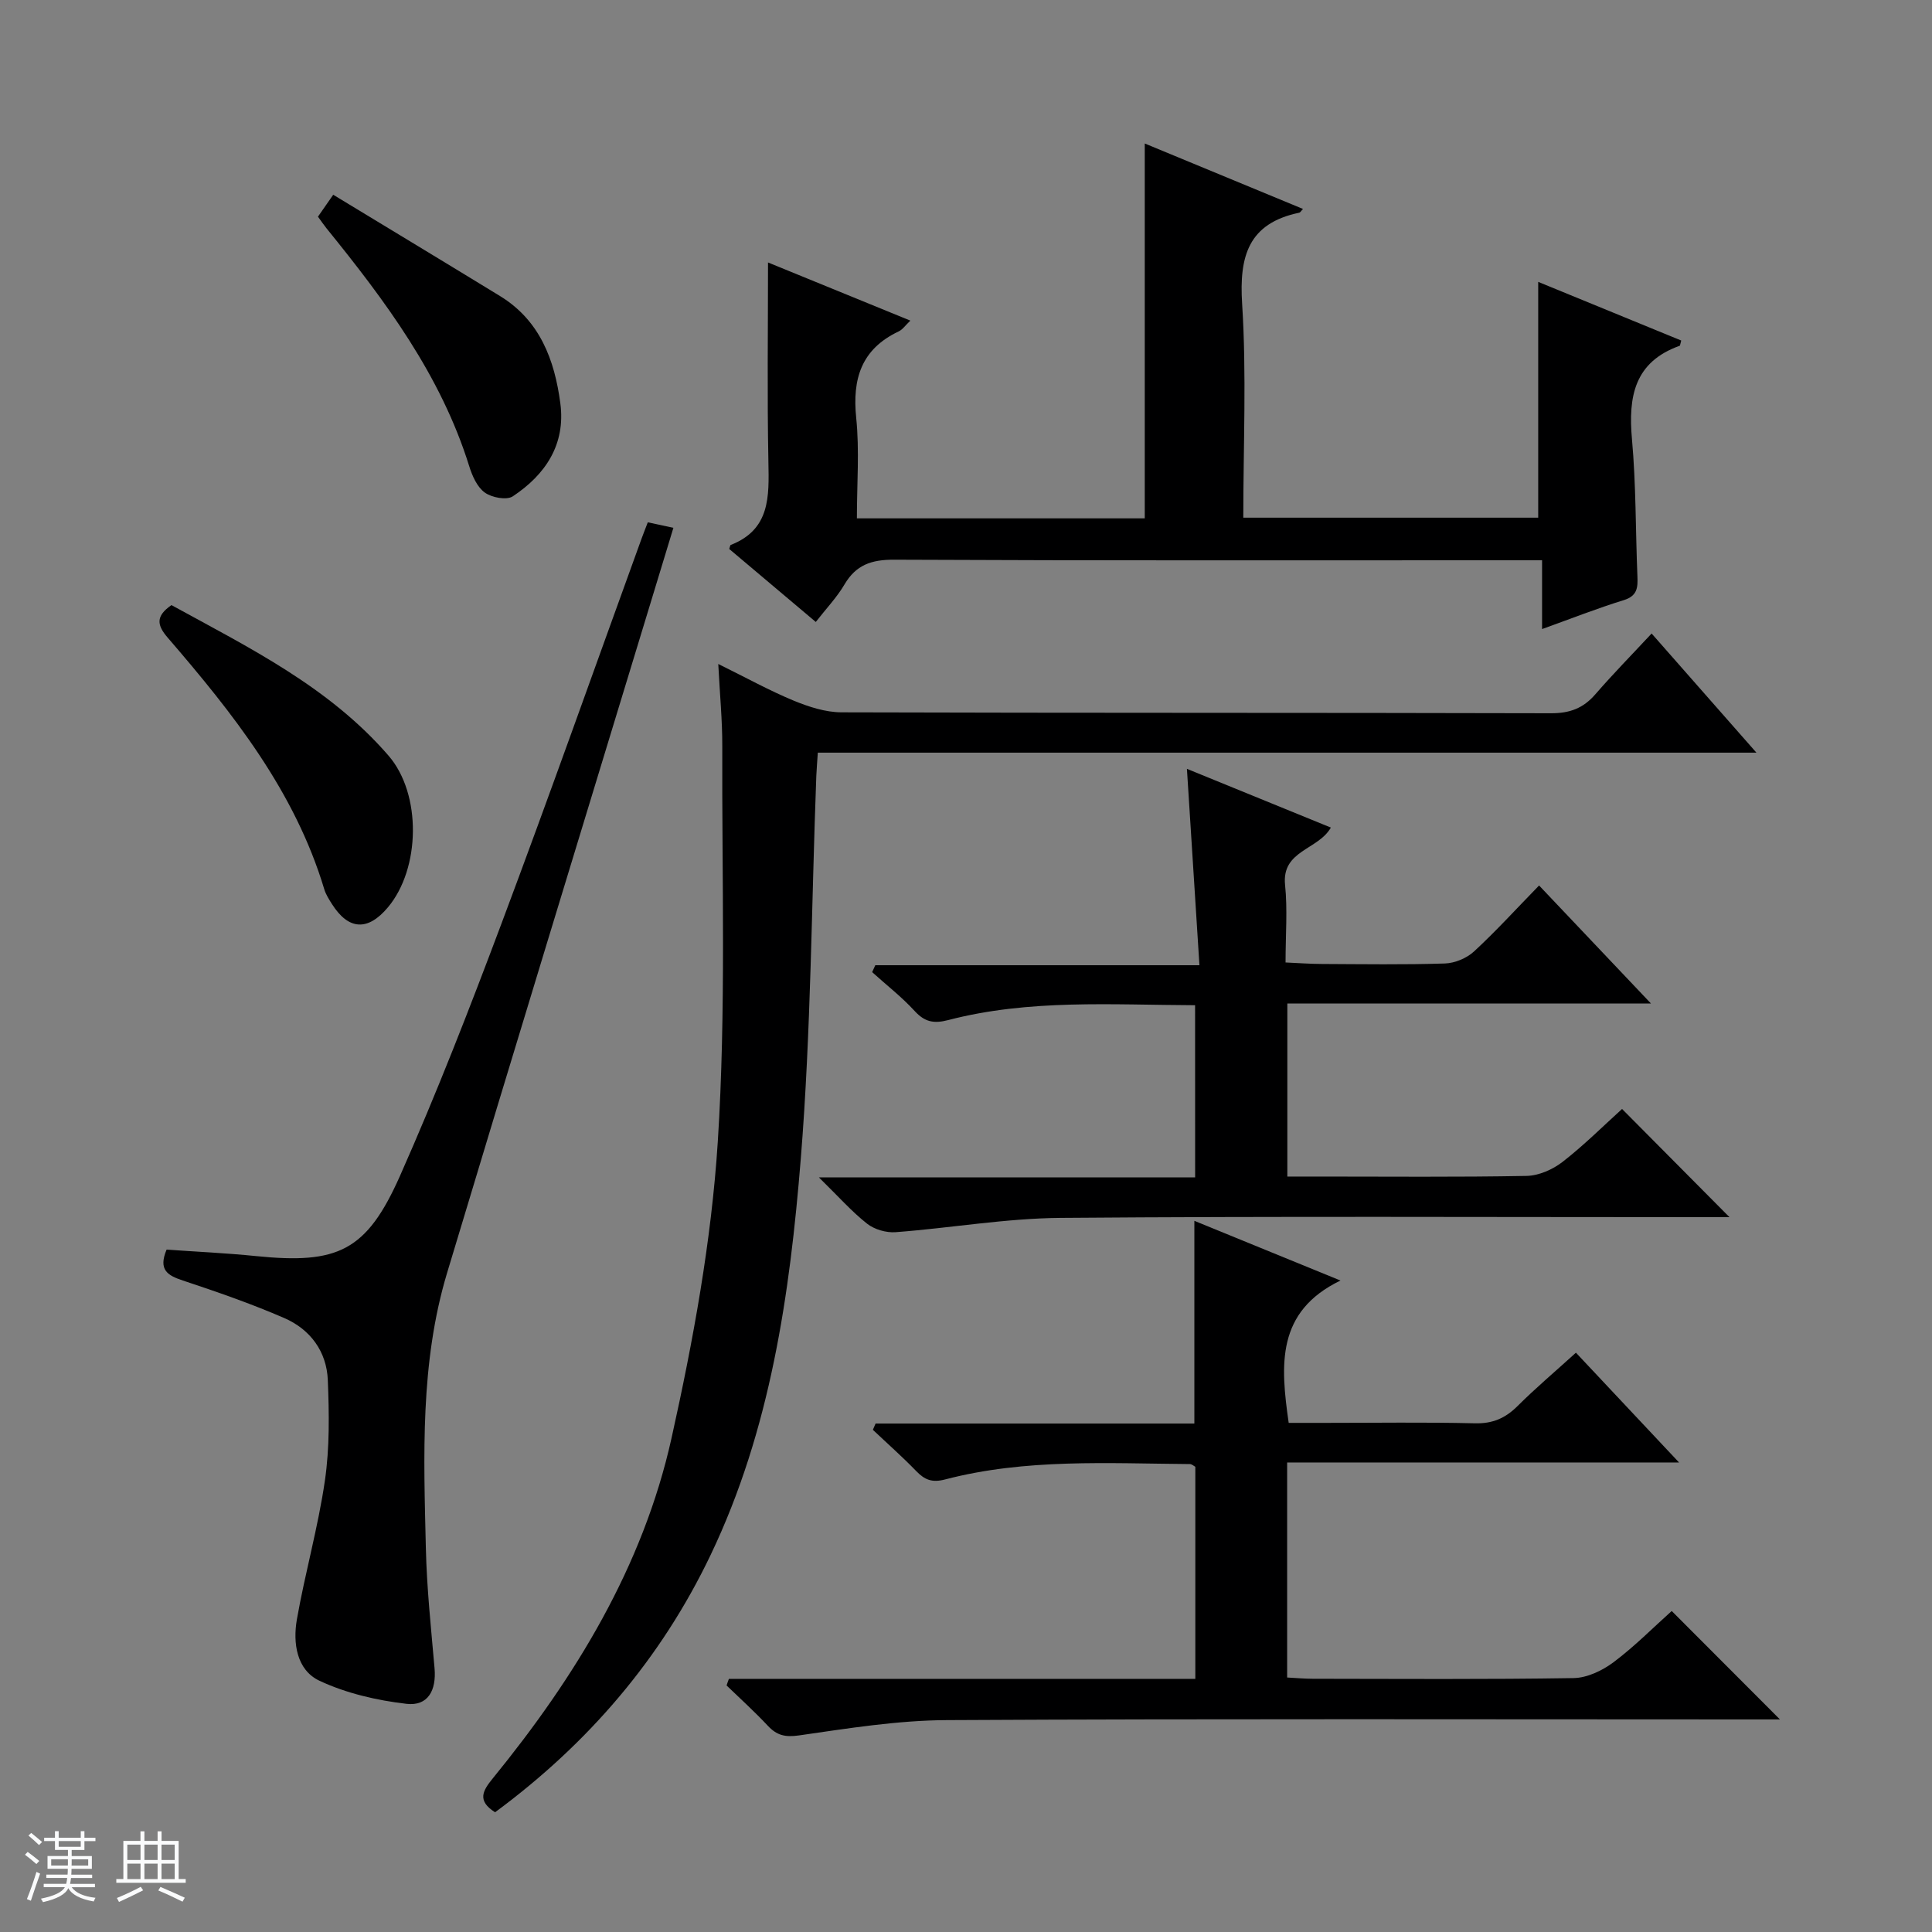
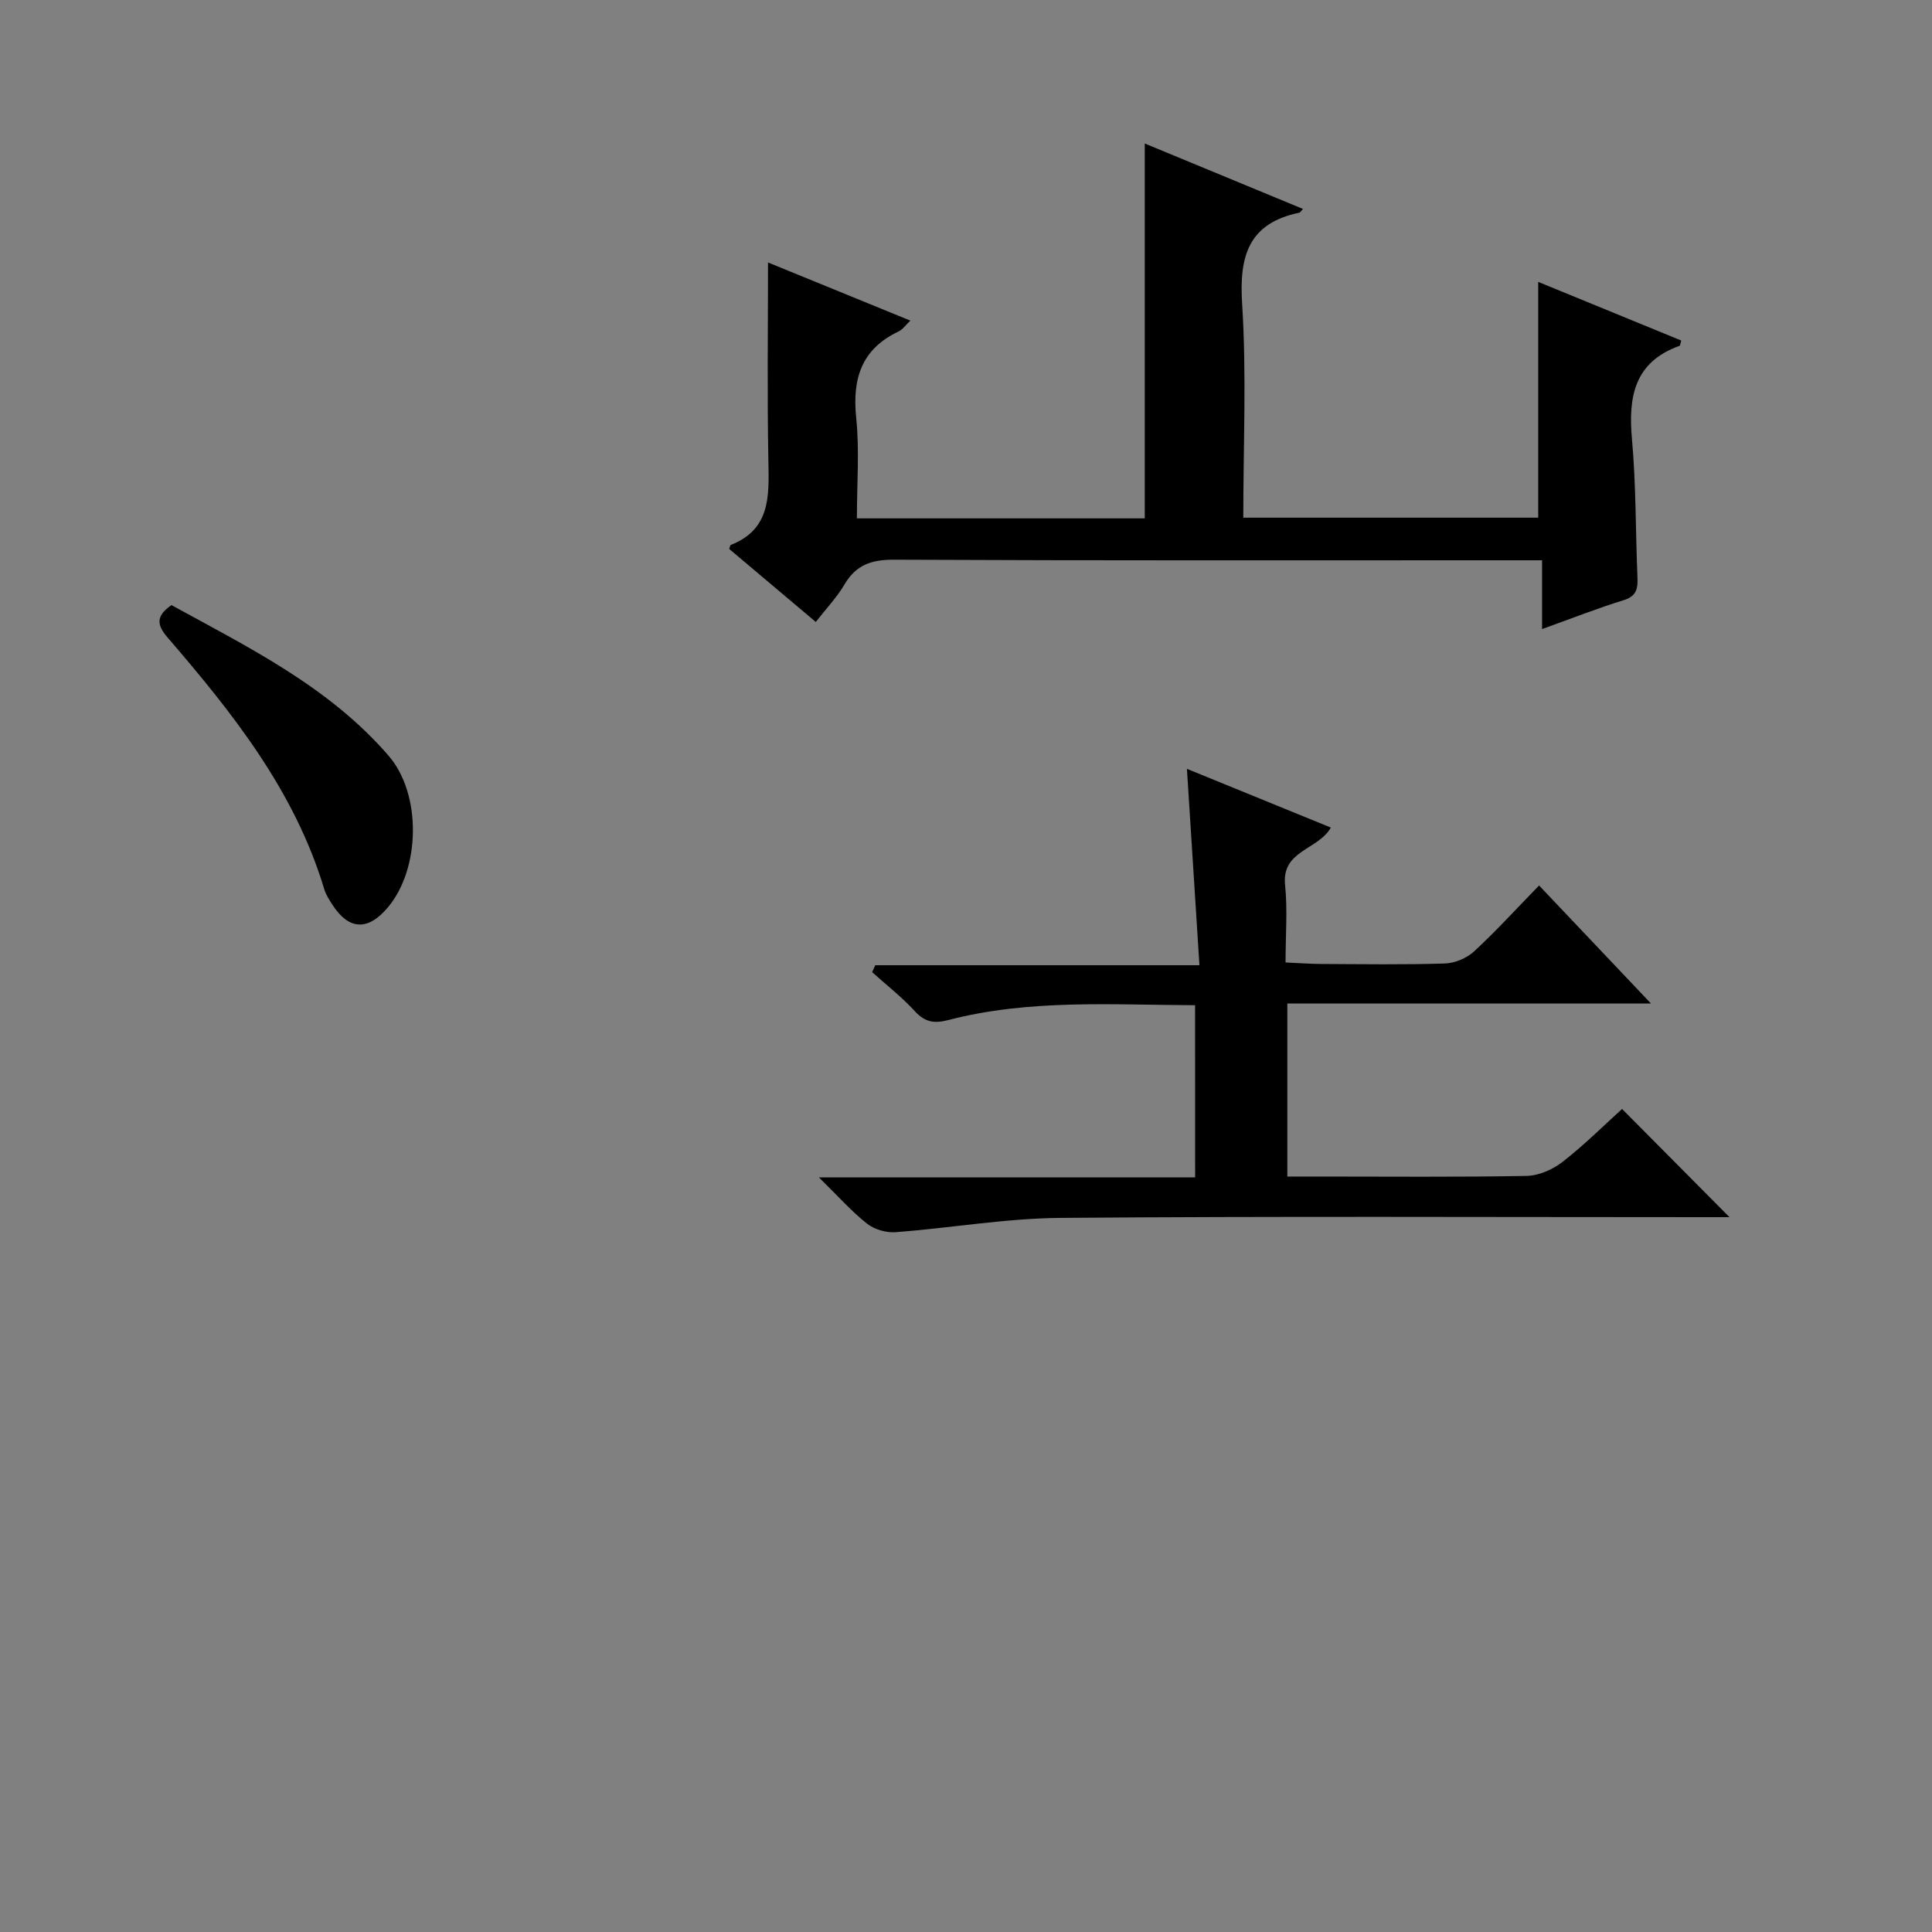
<svg xmlns="http://www.w3.org/2000/svg" enable-background="new 0 0 400 400" viewBox="0 0 400 400">
  <rect x="0" y="0" width="400" height="400" fill="#808080" stroke="none" />
-   <path d="m5.17 384 .56-.58c.85.61 1.65 1.24 2.4 1.87l-.59.64c-.84-.73-1.63-1.38-2.37-1.93m1.22 9.53-.82-.34c.71-1.76 1.37-3.64 1.98-5.63.24.13.5.25.76.36-.6 1.67-1.24 3.54-1.92 5.61m-.5-13.5.57-.54c.56.44 1.31 1.06 2.26 1.87l-.64.64c-.68-.66-1.41-1.32-2.19-1.97m3.25.46h2.24v-1.36h.77v1.36h4.57v-1.36h.76v1.36h2.28v.69h-2.28v1.84h-2.64v1.26h4.18v2.64h-4.21c0 .45-.02.86-.05 1.21h4.32v.69h-4.38c-.04.34-.1.75-.19 1.22h5.15v.69h-4.82c.87 1.19 2.51 1.92 4.93 2.19-.17.31-.3.57-.37.76-2.77-.49-4.52-1.41-5.26-2.76-.56 1.26-2.3 2.23-5.24 2.9-.12-.24-.26-.48-.43-.72 2.73-.55 4.38-1.34 4.96-2.38h-4.38v-.69h4.65c.1-.38.17-.79.21-1.22h-4.32v-.69h4.4c.03-.34.05-.75.05-1.21h-4.2v-2.64h4.23v-1.26h-2.69v-1.84h-2.24zm1.46 4.46v1.29h3.45c.01-.4.02-.57.01-.53v-.32-.45h-3.46zm1.55-2.59h4.57v-1.19h-4.57zm6.11 2.59h-3.42v.77c-.01.19-.01.37-.02.53h3.44z" fill="#fafbfc" />
-   <path d="m32.63 379.16h.82v1.98h3.54v7.89h1.46v.78h-14.37v-.78h1.46v-7.89h3.54v-1.98h.82v1.98h2.73zm-3.49 11.48.5.73c-1.61.82-3.28 1.63-5 2.41-.13-.27-.28-.55-.44-.82 1.75-.72 3.4-1.49 4.94-2.32m-2.78-5.55h2.73v-3.18h-2.73zm0 3.95h2.73v-3.2h-2.73zm3.54-3.95h2.73v-3.18h-2.73zm0 3.95h2.73v-3.2h-2.73zm7.89 4.68c-1.84-.92-3.51-1.7-5.02-2.32l.45-.73c1.89.8 3.57 1.55 5.04 2.23zm-1.62-11.81h-2.73v3.18h2.73zm-2.73 7.13h2.73v-3.2h-2.73v3.19z" fill="#fafbfc" />
  <g fill="#000001">
-     <path d="m148.71 137.47c5.79 2.85 10.57 5.5 15.59 7.58 3.13 1.29 6.61 2.42 9.93 2.43 48.97.15 97.95.06 146.92.19 3.85.01 6.63-1.03 9.12-3.89 3.69-4.26 7.65-8.29 11.68-12.62 7.47 8.49 14.24 16.19 21.7 24.67-65.35 0-129.68 0-194.33 0-.12 1.91-.25 3.35-.31 4.79-1 26.41-1.09 52.9-3.21 79.22-2.27 28.13-6.27 56.17-18.68 82.11-10.32 21.58-25.46 39.12-44.62 53.26-3.79-2.4-2.55-4.47-.48-7.01 17.1-20.97 31.09-43.84 37.01-70.44 4.49-20.19 8.26-40.78 9.58-61.37 1.74-27.19.83-54.56.93-81.86.02-5.38-.51-10.78-.83-17.06z" />
+     <path d="m148.71 137.47z" />
    <path d="m177.41 107.32h59.6c0-25.95 0-51.62 0-77.61 10.69 4.42 21.69 8.98 32.76 13.55-.36.37-.54.73-.79.78-10.51 2.2-12.44 8.97-11.81 18.86.93 14.57.24 29.24.24 44.28h61.06c0-16.18 0-32.22 0-48.82 9.96 4.08 19.82 8.12 29.61 12.14-.23.82-.23 1.06-.32 1.09-9.39 3.35-10.67 10.52-9.88 19.33.85 9.42.74 18.93 1.13 28.4.1 2.33-.01 4.06-2.82 4.93-5.52 1.7-10.9 3.83-16.92 5.99 0-4.77 0-9.15 0-14.24-2.41 0-4.33 0-6.25 0-42.64 0-85.29.08-127.93-.12-4.67-.02-7.86 1.07-10.25 5.13-1.57 2.67-3.77 4.97-5.94 7.76-6.21-5.23-12.12-10.22-17.92-15.11.18-.53.2-.79.3-.83 8.21-3.2 7.95-10.03 7.81-17.19-.27-13.74-.08-27.48-.08-41.3 9.29 3.79 19.22 7.85 29.47 12.04-1 .94-1.59 1.85-2.43 2.24-7.72 3.66-9.62 9.81-8.78 17.92.69 6.72.14 13.56.14 20.78z" />
-     <path d="m150.91 347.59h96.57c0-14.94 0-29.35 0-43.91-.3-.15-.72-.56-1.14-.56-16.96-.13-34-1.17-50.65 3.18-2.74.72-4.25.08-6.02-1.75-2.86-2.96-5.96-5.69-8.95-8.52.19-.43.37-.87.56-1.3h66c0-14.3 0-27.85 0-41.97 9.98 4.08 19.88 8.12 30.25 12.36-13.31 6.44-12.44 17.46-10.72 29.47h7.56c10.33 0 20.67-.16 31 .09 3.66.09 6.29-1.05 8.82-3.57 3.76-3.75 7.83-7.18 12.09-11.05 6.97 7.42 13.76 14.65 21.35 22.73-27.6 0-54.23 0-81.14 0v44.52c1.77.09 3.54.26 5.32.26 18 .02 36 .15 53.99-.14 2.8-.05 5.95-1.55 8.26-3.28 4.37-3.28 8.25-7.21 12.05-10.61 7.42 7.43 14.7 14.73 22.41 22.45-1.61 0-3.29 0-4.97 0-55.83 0-111.66-.16-167.48.14-10.23.05-20.49 1.71-30.65 3.17-2.89.41-4.59-.01-6.46-2.01-2.71-2.9-5.67-5.57-8.53-8.33.14-.45.31-.91.48-1.37z" />
    <path d="m247.43 208.12c-17.21-.06-34.34-1.3-51.13 3.08-2.96.77-4.84.4-6.93-1.88-2.67-2.92-5.85-5.38-8.8-8.05.22-.48.43-.95.65-1.43h67.11c-.89-13.97-1.72-27.1-2.59-40.66 9.7 3.96 19.68 8.03 29.8 12.16-2.64 4.66-10.22 4.69-9.48 11.88.53 5.1.1 10.3.1 16.05 2.66.12 5.08.3 7.5.31 8.5.04 17 .17 25.49-.1 2.06-.07 4.51-1.09 6.03-2.49 4.52-4.17 8.67-8.74 13.47-13.66 7.68 8.11 15.06 15.89 23.17 24.44-25.61 0-50.27 0-75.29 0v35.82h6.54c14.33 0 28.66.14 42.98-.13 2.52-.05 5.4-1.31 7.43-2.88 4.46-3.46 8.48-7.48 12.35-10.98 7.37 7.43 14.7 14.81 22.24 22.4-1.18 0-2.86 0-4.54 0-44.64 0-89.29-.21-133.93.15-11.4.09-22.77 2.1-34.17 2.96-1.94.15-4.39-.56-5.9-1.75-3.21-2.53-5.96-5.65-9.98-9.59h77.89c-.01-12.17-.01-23.7-.01-35.65z" />
-     <path d="m34.49 258.72c6.28.44 12.42.72 18.52 1.34 16.92 1.71 22.87-.99 29.81-16.62 7.6-17.14 14.41-34.65 21-52.21 9.91-26.42 19.32-53.02 28.95-79.55.39-1.08.82-2.15 1.35-3.54 1.61.35 3.15.68 5.3 1.14-1.69 5.57-3.31 10.89-4.93 16.21-14 46.03-28.09 92.03-41.94 138.1-5.59 18.61-4.83 37.84-4.38 56.96.19 8.29 1.08 16.57 1.8 24.85.4 4.6-1.38 7.87-5.8 7.36-6.13-.71-12.46-2.17-18.01-4.77-4.75-2.22-5.55-7.82-4.69-12.73 1.69-9.62 4.4-19.08 5.8-28.74.99-6.82.88-13.87.6-20.79-.24-5.92-3.63-10.5-9.01-12.84-6.84-2.97-13.91-5.42-20.99-7.77-3.17-1.05-5.14-2.19-3.38-6.4z" />
    <path d="m35.5 125.28c15.97 8.77 32.6 16.9 44.94 31.17 6.89 7.96 6.61 23.39-.13 31.41-4.15 4.94-8.13 4.73-11.56-.65-.62-.98-1.28-2-1.61-3.09-6.1-20.3-18.91-36.43-32.41-52.09-2.21-2.56-2.59-4.43.77-6.75z" />
-     <path d="m65.83 44.86c.97-1.4 1.8-2.59 3.16-4.54 11.6 7.04 23.09 13.97 34.53 20.97 8.27 5.06 11.3 13.23 12.49 22.2 1.13 8.51-3.07 14.78-9.84 19.27-1.28.85-4.37.26-5.81-.79-1.58-1.14-2.6-3.46-3.22-5.47-5.87-18.81-17.37-34.21-29.54-49.23-.52-.64-.98-1.33-1.77-2.41z" />
  </g>
</svg>